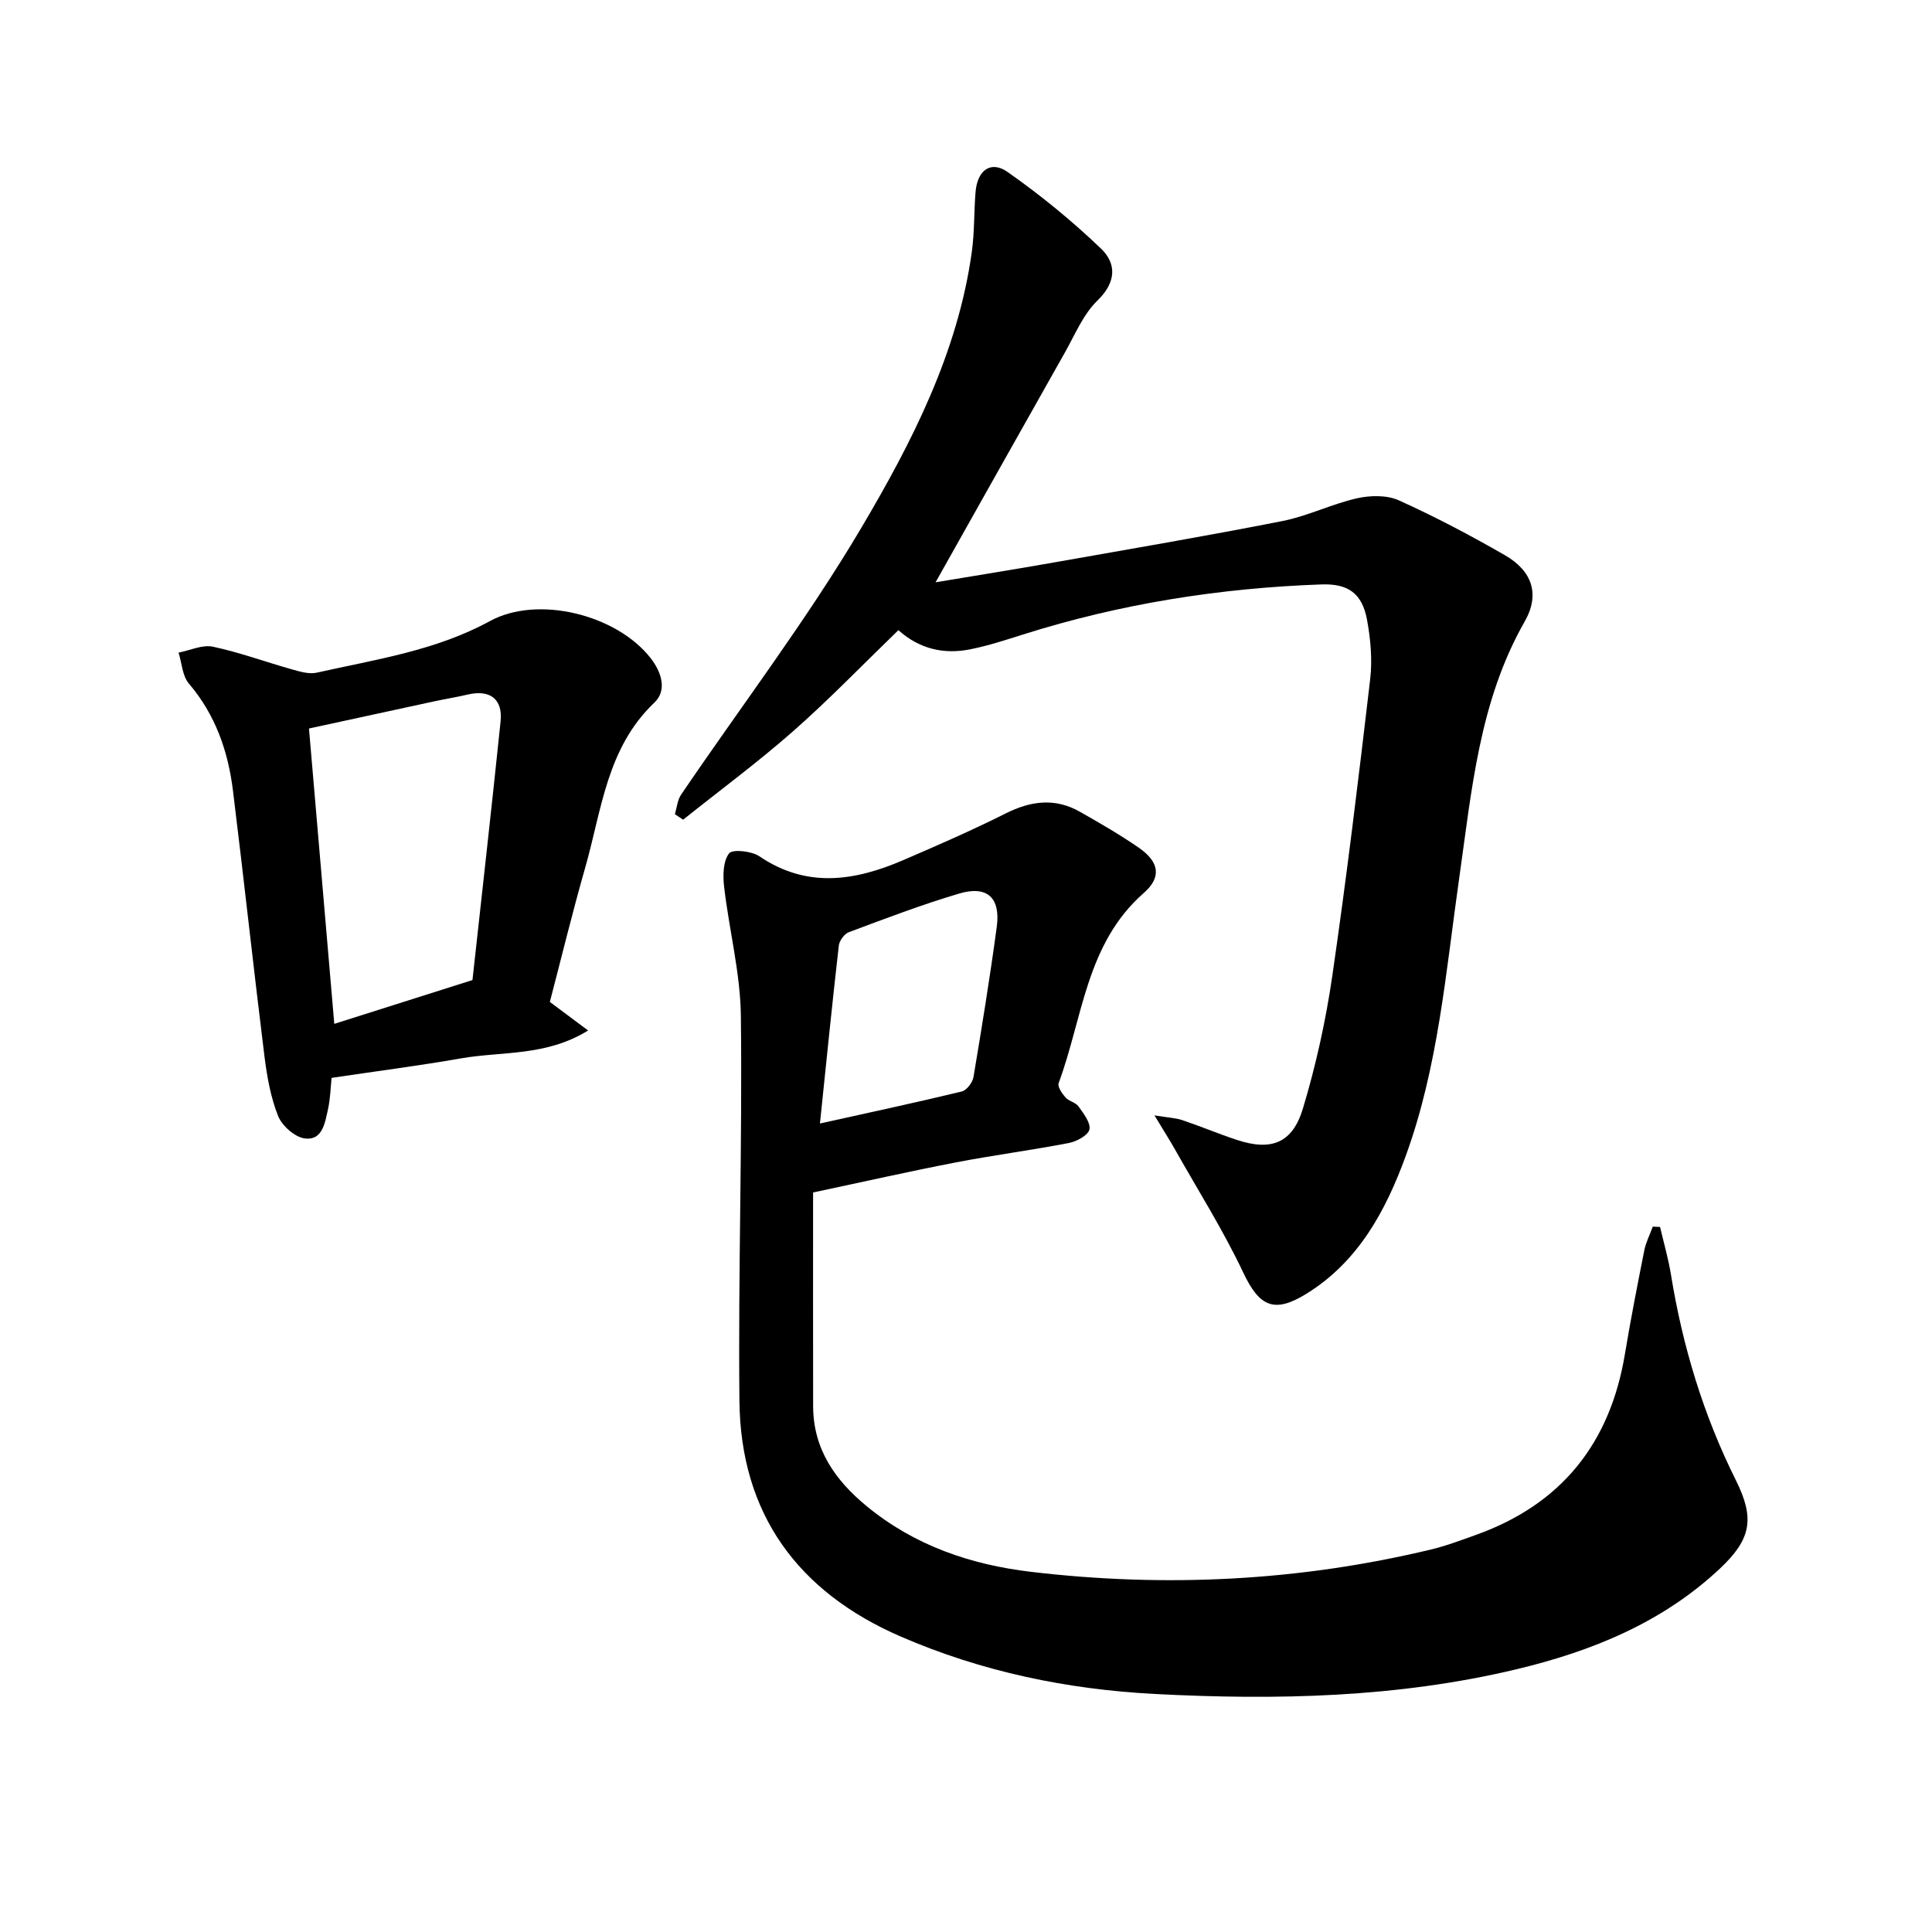
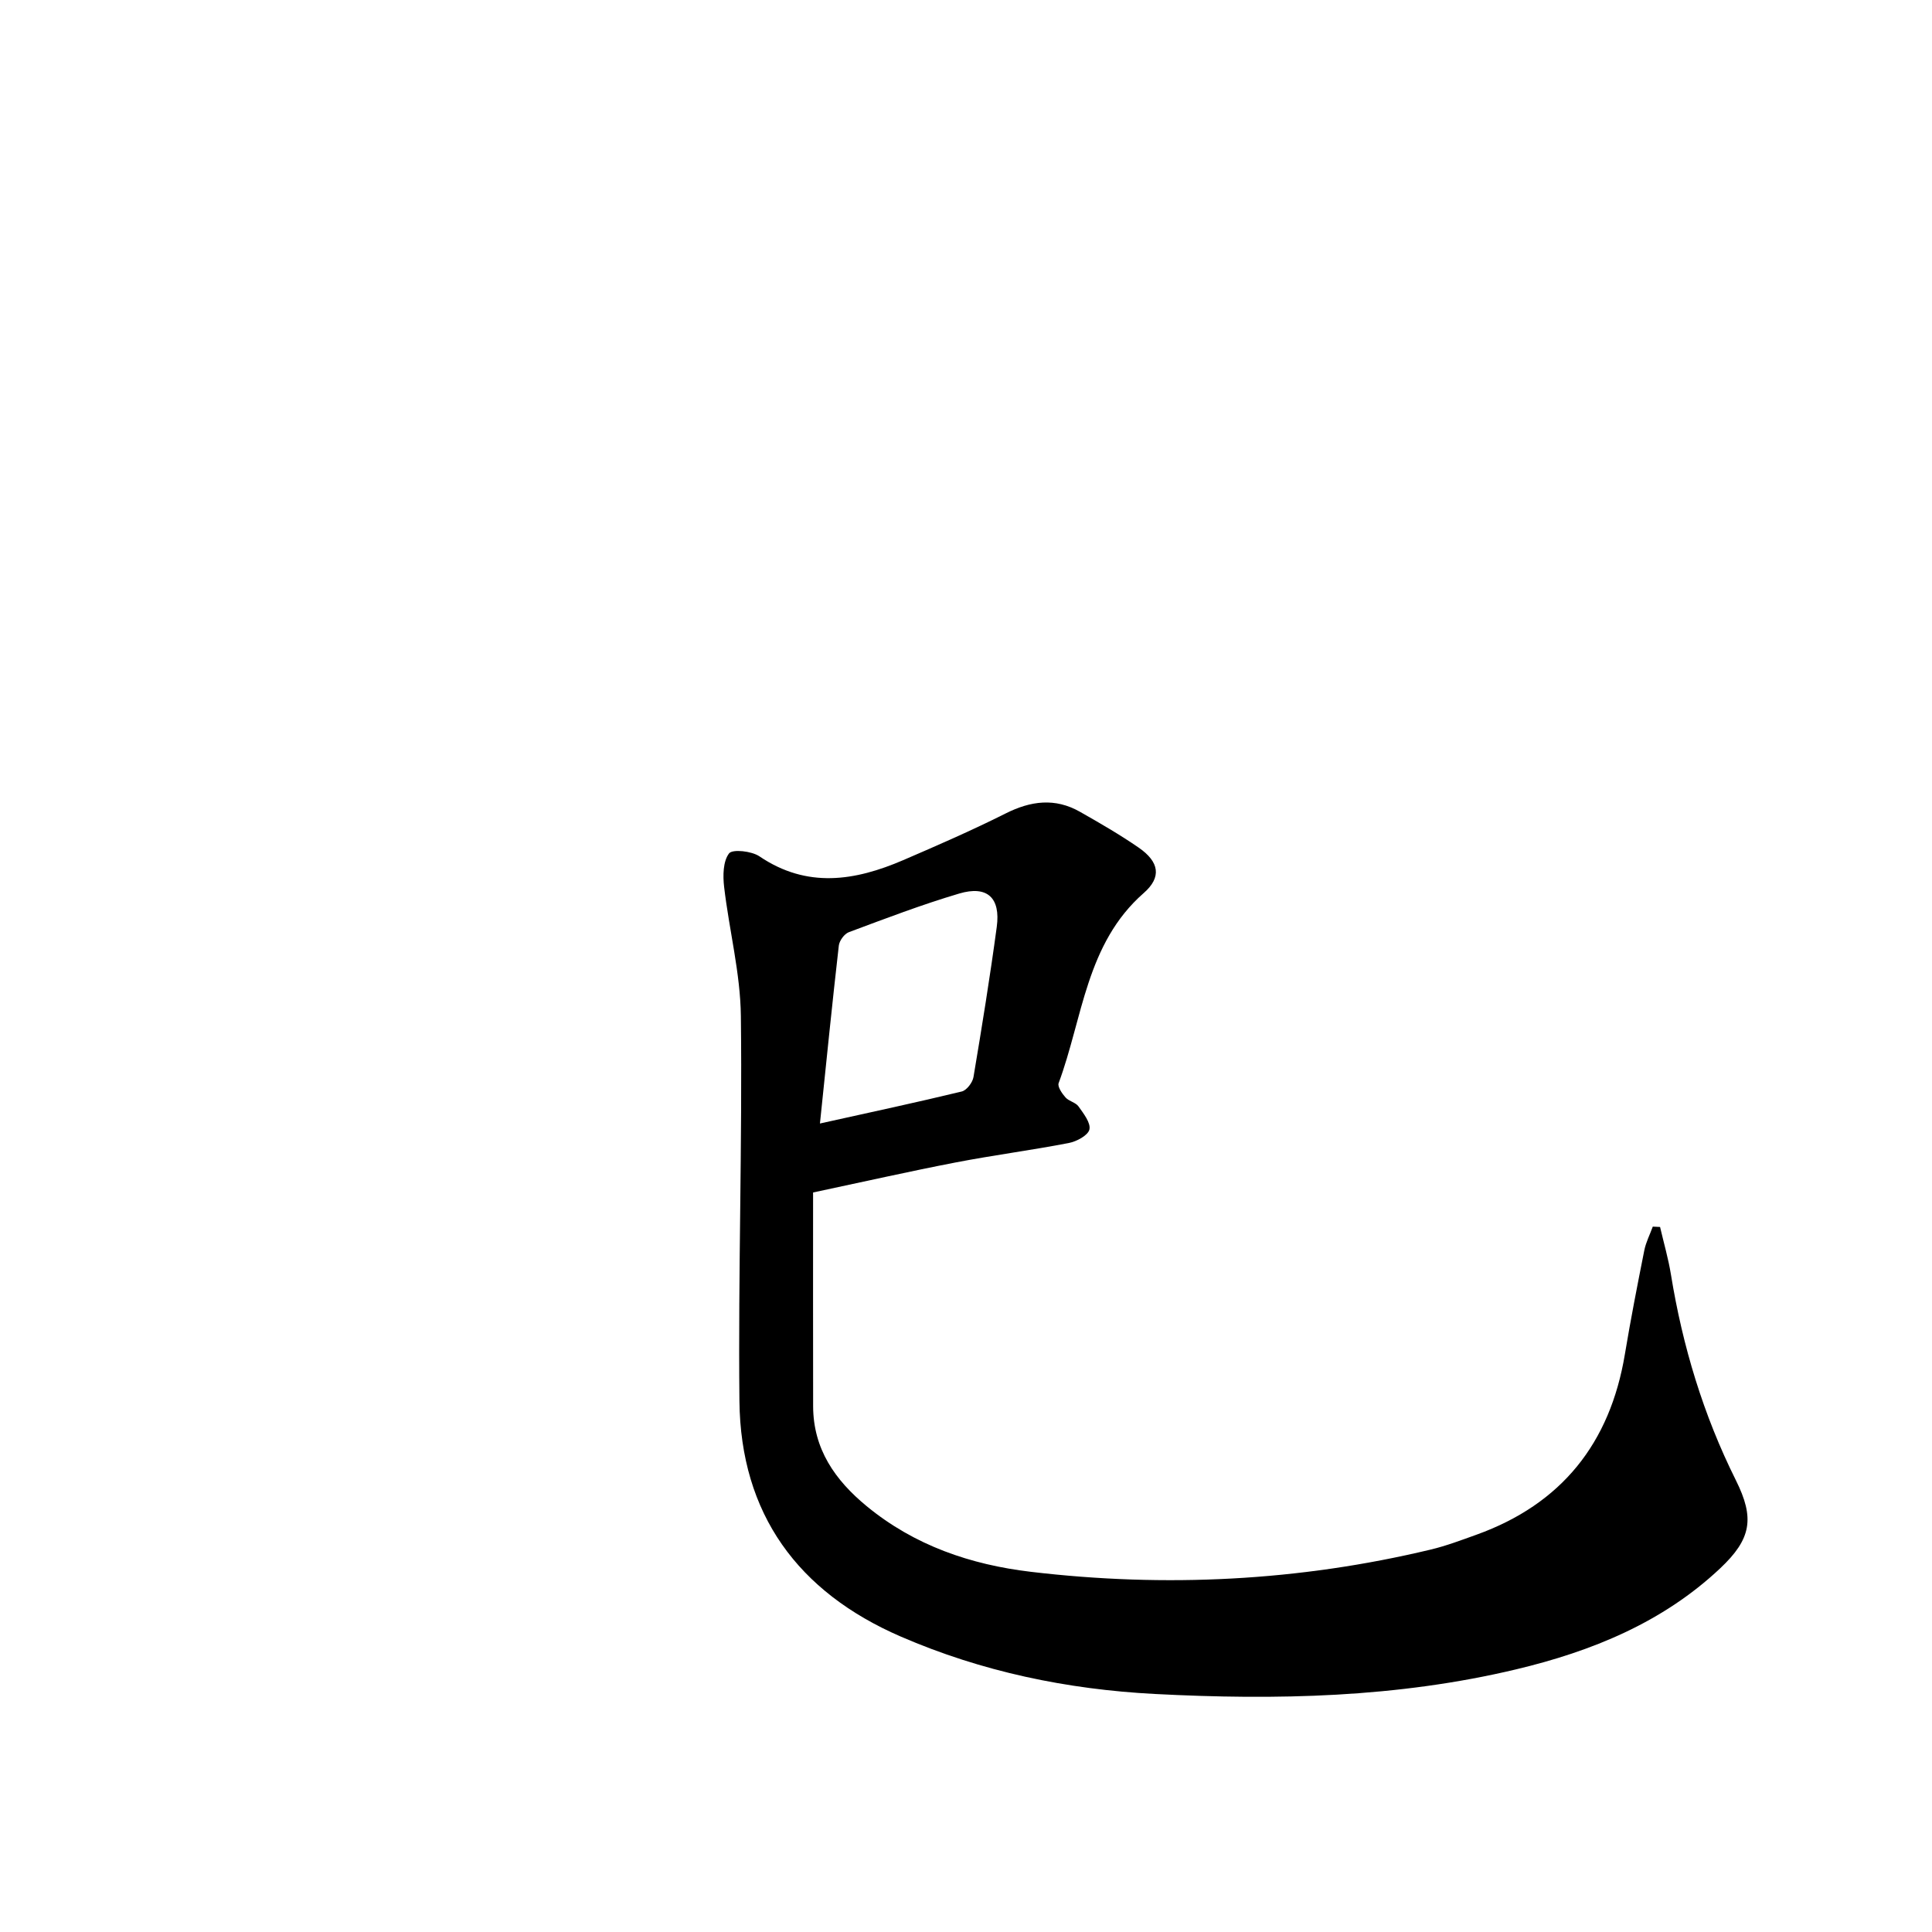
<svg xmlns="http://www.w3.org/2000/svg" enable-background="new 0 0 400 400" viewBox="0 0 400 400">
  <path d="m168.34 246.89c0 15.02-.02 29.64.01 44.26.02 8.85 4.54 15.3 11.09 20.69 9.9 8.15 21.53 12.11 34.01 13.59 27.84 3.3 55.47 1.93 82.77-4.61 3.22-.77 6.35-1.96 9.48-3.08 17.62-6.35 27.65-18.95 30.71-37.34 1.2-7.21 2.6-14.38 4.03-21.55.34-1.68 1.16-3.26 1.75-4.89.5.02 1 .04 1.51.07.76 3.28 1.71 6.53 2.25 9.85 2.41 14.85 6.71 29.08 13.44 42.58 3.92 7.86 3.23 12.15-3.26 18.26-11.91 11.21-26.6 17.17-42.19 20.89-24.62 5.88-49.67 6.42-74.83 5.11-18.22-.95-35.84-4.62-52.6-11.88-21.29-9.22-33.18-25.37-33.42-48.8-.27-26.54.61-53.1.3-79.64-.1-8.94-2.43-17.84-3.47-26.79-.27-2.32-.23-5.28 1.02-6.92.7-.92 4.67-.5 6.3.61 9.86 6.68 19.78 5.08 29.77.78 7.12-3.07 14.24-6.17 21.17-9.65 5.22-2.63 10.25-3.29 15.41-.36 4.14 2.35 8.28 4.74 12.19 7.44 4.22 2.93 4.78 6.09 1.02 9.38-11.96 10.48-12.61 25.87-17.62 39.36-.27.73.7 2.15 1.42 2.96.71.8 2.11 1.03 2.7 1.87 1.04 1.47 2.56 3.4 2.25 4.77-.28 1.22-2.65 2.49-4.28 2.8-7.77 1.5-15.63 2.52-23.4 4.02-9.48 1.83-18.88 3.96-29.53 6.22zm1.42-14.28c10.55-2.34 19.99-4.36 29.37-6.63 1.01-.25 2.23-1.85 2.42-2.99 1.74-10.35 3.42-20.71 4.82-31.1.81-6.03-1.98-8.61-7.78-6.89-7.73 2.29-15.29 5.18-22.85 8-.93.35-1.95 1.75-2.07 2.76-1.37 11.96-2.57 23.94-3.91 36.85z" />
-   <path d="m193.7 120.56c8.29-1.39 16.42-2.68 24.51-4.11 15.77-2.79 31.57-5.47 47.28-8.57 5.25-1.03 10.2-3.52 15.44-4.71 2.75-.62 6.18-.7 8.66.41 7.51 3.39 14.83 7.25 21.97 11.36 5.68 3.26 7.32 8.12 4.11 13.74-9.44 16.54-10.97 35.02-13.57 53.22-2.76 19.36-4.33 39.01-11.08 57.49-4.08 11.17-9.74 21.8-20.54 28.47-6.67 4.12-9.74 2.69-13.09-4.41-4.12-8.72-9.31-16.94-14.06-25.36-1.15-2.04-2.41-4.01-4.31-7.16 2.71.45 4.32.5 5.78.99 3.76 1.26 7.41 2.8 11.17 4.05 7.17 2.39 11.6.79 13.79-6.48 2.69-8.93 4.72-18.14 6.07-27.38 2.97-20.44 5.45-40.96 7.85-61.47.47-4.03.09-8.3-.65-12.31-1.02-5.52-3.94-7.52-9.43-7.33-21.04.74-41.66 4-61.77 10.36-3.63 1.15-7.27 2.34-10.99 3.08-5.4 1.07-10.44-.04-14.84-3.97-7.33 7.09-14.26 14.28-21.72 20.86-7.33 6.45-15.21 12.28-22.85 18.38-.57-.38-1.13-.76-1.7-1.14.41-1.36.52-2.92 1.28-4.04 12.49-18.41 26.04-36.18 37.34-55.29 10.46-17.69 19.97-36.23 22.86-57.14.56-4.08.43-8.25.77-12.37.37-4.47 3.15-6.57 6.63-4.12 6.82 4.78 13.34 10.11 19.35 15.87 3.23 3.1 3.17 6.95-.75 10.75-2.96 2.87-4.66 7.09-6.76 10.8-8.81 15.58-17.57 31.22-26.75 47.53z" />
-   <path d="m113.84 207.44c2.67 1.99 4.9 3.65 7.92 5.91-8.7 5.39-17.81 4.29-26.29 5.77-8.74 1.53-17.55 2.66-26.82 4.04-.2 1.89-.24 4.26-.75 6.53-.61 2.74-1.13 6.47-4.76 6.02-2.07-.25-4.74-2.61-5.56-4.65-1.56-3.91-2.31-8.24-2.84-12.46-2.27-18.3-4.25-36.63-6.51-54.93-1.01-8.16-3.63-15.7-9.13-22.15-1.35-1.59-1.45-4.24-2.13-6.4 2.38-.46 4.92-1.69 7.1-1.23 5.56 1.18 10.93 3.17 16.42 4.71 1.64.46 3.51 1.02 5.08.67 12.19-2.74 24.62-4.54 35.86-10.68 9.92-5.42 26.26-1.35 33.3 7.7 2.28 2.93 3.4 6.67.75 9.18-9.88 9.39-10.91 22.27-14.33 34.2-2.62 9.17-4.87 18.43-7.31 27.77zm-16.02-4.53c1.9-17.33 3.95-35.43 5.82-53.55.48-4.64-2.21-6.63-6.76-5.57-2.3.54-4.64.91-6.95 1.41-8.58 1.85-17.16 3.72-25.96 5.63 1.78 20.77 3.5 40.79 5.24 61.15 9.49-3.01 18.46-5.85 28.61-9.07z" />
</svg>